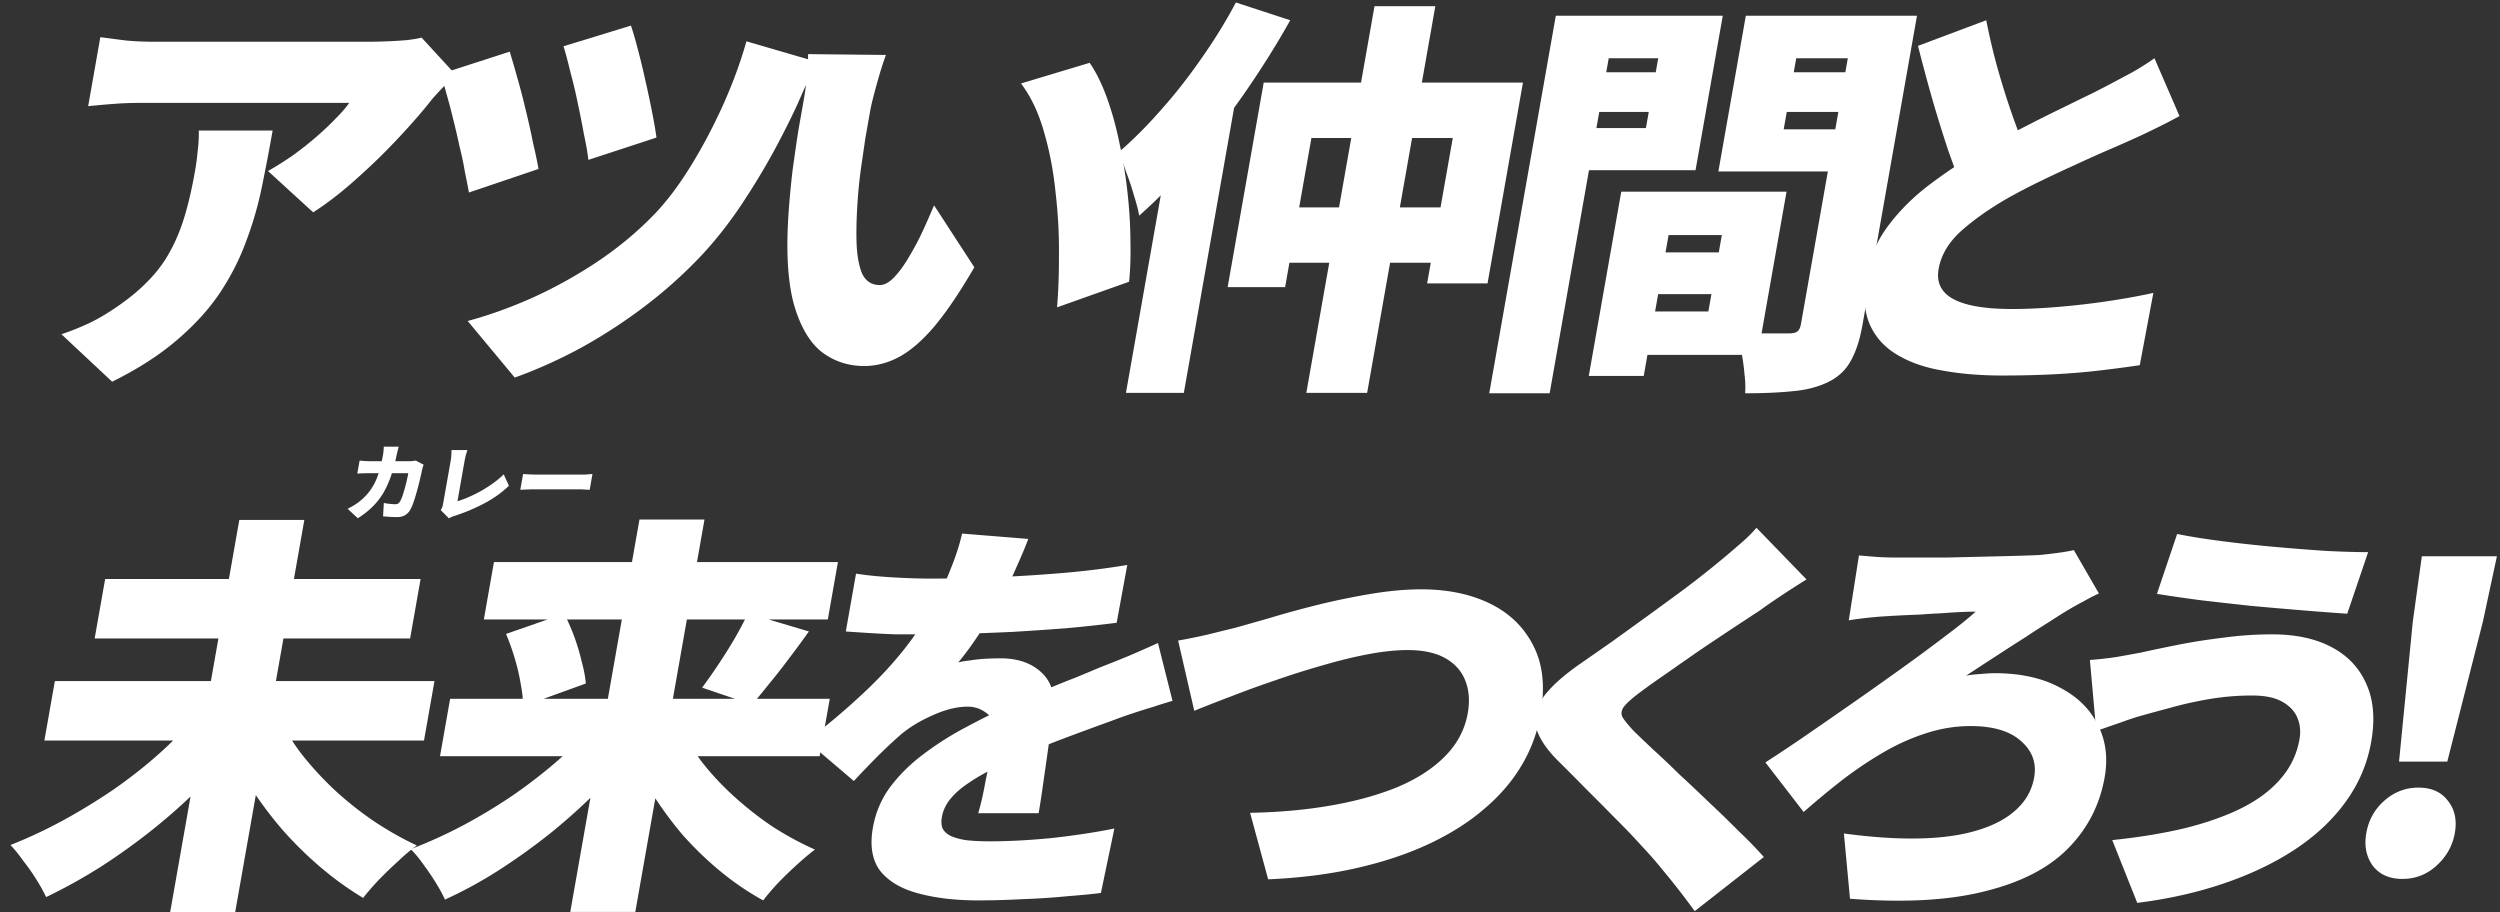
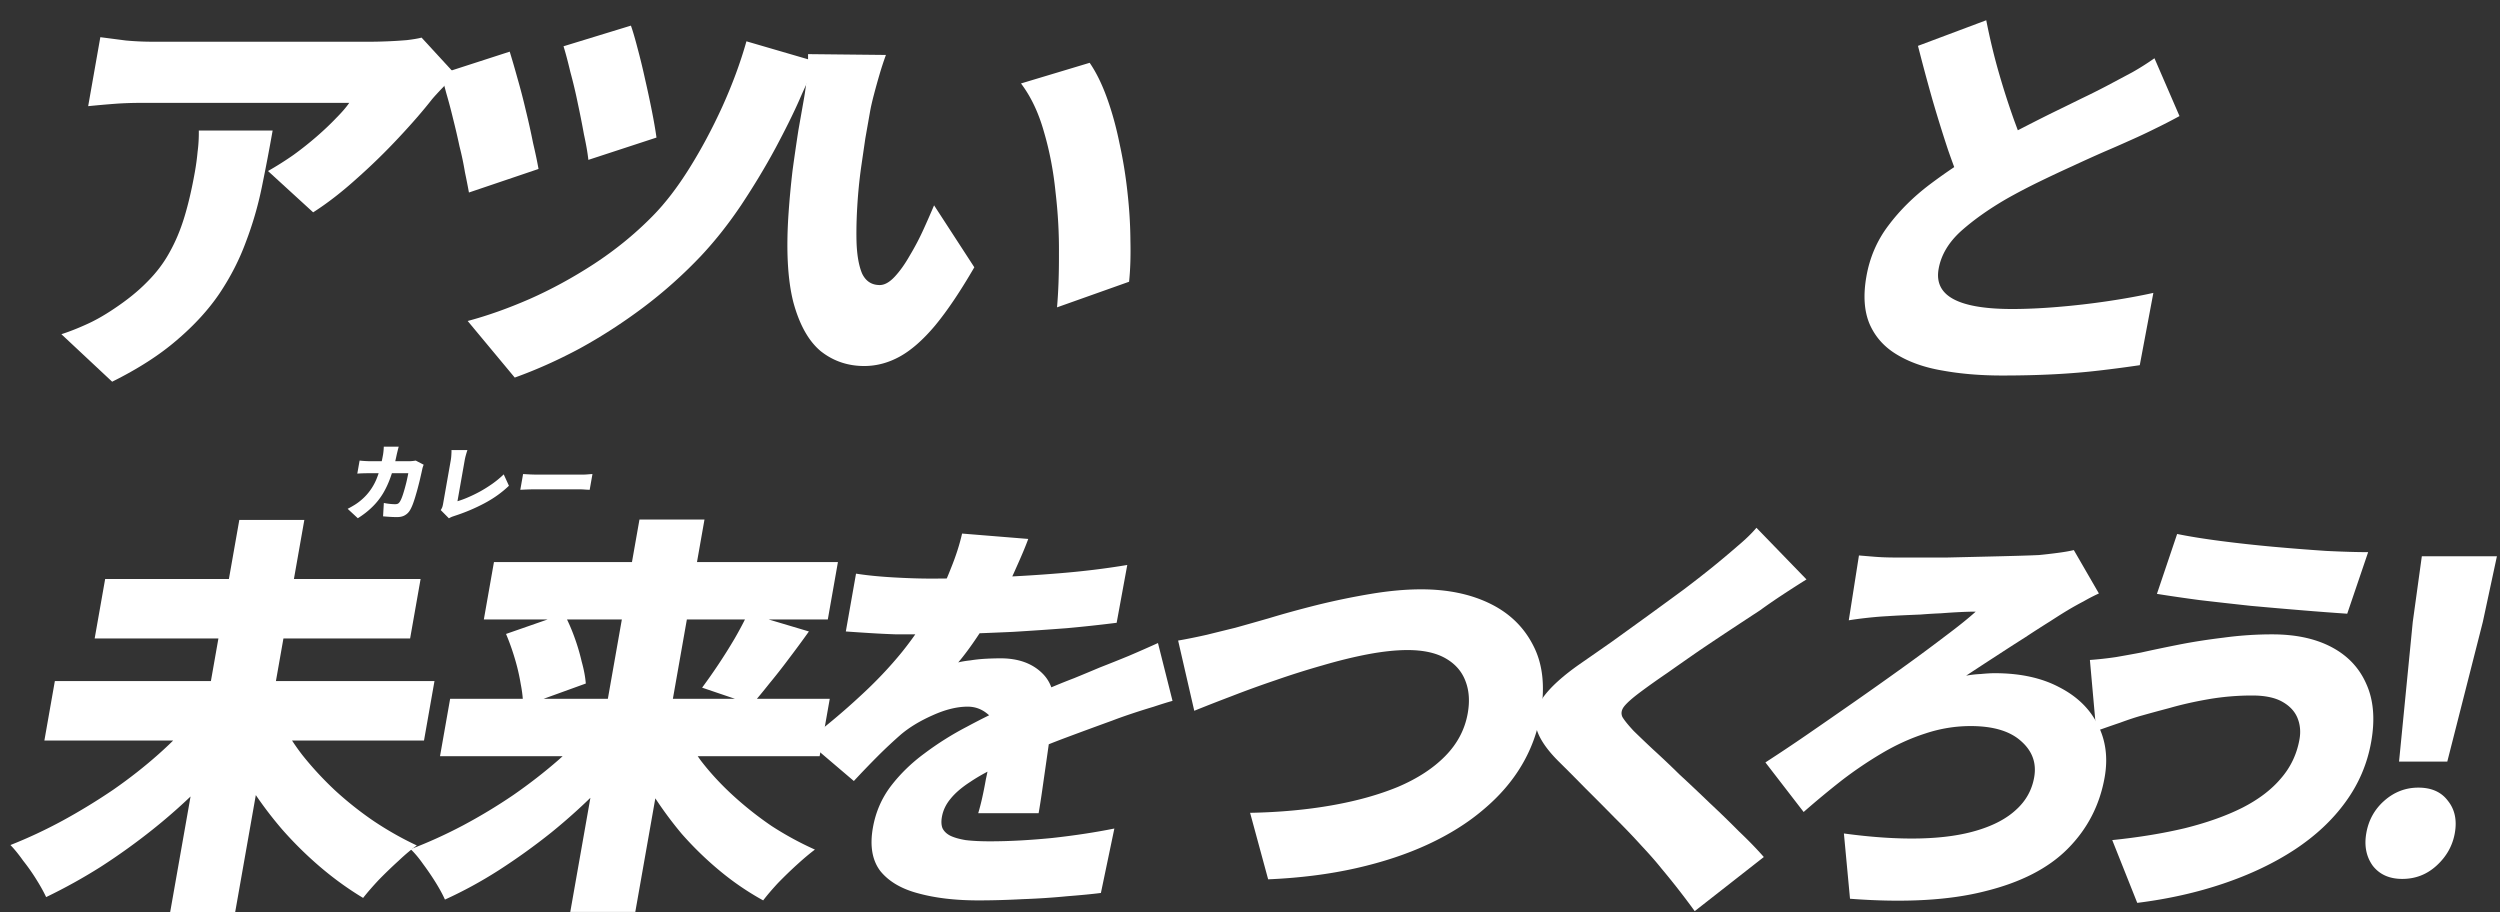
<svg xmlns="http://www.w3.org/2000/svg" width="696" height="254" viewBox="0 0 696 254" fill="none">
  <rect x="0" y="0" width="696" height="254" fill="#333333" stroke="none" />
  <g clip-path="url(#a)" fill="#fff">
    <path d="M126.773 20.703a117.03 117.03 0 0 0-3.294 3.45c-1.333 1.38-2.393 2.53-3.178 3.45-2.514 3.22-5.641 6.824-9.38 10.81a172.06 172.06 0 0 1-11.7 11.387c-4.075 3.68-8.087 6.785-12.037 9.315l-12.57-11.5a91.876 91.876 0 0 0 7.098-4.486 94.173 94.173 0 0 0 6.518-5.175c2.024-1.764 3.8-3.45 5.33-5.06 1.607-1.61 2.83-3.03 3.67-4.256H39.539c-2.569 0-4.957.077-7.164.23a298.8 298.8 0 0 0-7.829.69l3.387-19.206 7.078.92c2.45.23 4.96.345 7.53.345h60.609c1.324 0 2.927-.038 4.809-.115 1.882-.077 3.693-.192 5.433-.345 1.831-.23 3.156-.46 3.975-.69l9.406 10.236zm-50.872 15.64a560.824 560.824 0 0 1-3.032 15.872 97.53 97.53 0 0 1-4.428 15.18c-1.8 4.908-4.234 9.661-7.303 14.261-3.055 4.524-7.011 8.856-11.867 12.996-4.779 4.14-10.795 8.013-18.048 11.616L17.09 93.042c2.146-.69 4.404-1.572 6.773-2.645 2.447-1.073 5.04-2.53 7.777-4.37 3.703-2.454 6.79-4.945 9.26-7.476 2.548-2.53 4.624-5.252 6.227-8.165 1.695-2.99 3.101-6.326 4.217-10.006 1.116-3.68 2.086-7.859 2.911-12.536a65.76 65.76 0 0 0 .76-5.635c.247-1.84.358-3.795.334-5.865H75.9zM111 124.359c-.08.276-.175.636-.284 1.081-.11.445-.197.805-.261 1.081-.46 2.254-1.002 4.271-1.627 6.05-.607 1.763-1.33 3.35-2.171 4.761a18.74 18.74 0 0 1-3.005 3.795c-1.15 1.135-2.495 2.185-4.035 3.151l-2.831-2.622a30.253 30.253 0 0 0 1.919-1.081c.698-.429 1.361-.92 1.988-1.472a14.52 14.52 0 0 0 2.342-2.553 15.383 15.383 0 0 0 1.651-2.875 21.949 21.949 0 0 0 1.117-3.29c.317-1.18.595-2.445.833-3.795.03-.169.061-.391.094-.667.036-.291.063-.575.08-.851.02-.291.031-.529.033-.713H111zm6.94 5.014l-.238.69a5.793 5.793 0 0 0-.148.575 73.759 73.759 0 0 1-.439 1.956 57.352 57.352 0 0 1-.601 2.484 55.55 55.55 0 0 1-.719 2.622 35.594 35.594 0 0 1-.781 2.438c-.27.736-.549 1.349-.838 1.84a3.804 3.804 0 0 1-1.423 1.449c-.576.353-1.308.529-2.196.529-.716 0-1.413-.023-2.09-.069-.677-.046-1.283-.092-1.82-.138l.213-3.726c.526.107 1.064.192 1.614.253a14.19 14.19 0 0 0 1.502.092c.404 0 .705-.069.9-.207.196-.138.374-.353.534-.644.155-.261.319-.613.49-1.058.172-.445.338-.943.498-1.495.177-.568.344-1.158.499-1.771.17-.614.315-1.212.433-1.794.136-.598.249-1.15.339-1.657h-10.884c-.359 0-.866.008-1.523.023-.641.016-1.238.046-1.791.092l.641-3.634c.534.062 1.102.108 1.704.138.602.031 1.121.046 1.557.046h10.393c.296 0 .61-.015.943-.046.348-.03.69-.076 1.028-.138l2.203 1.15zm4.757 12.628c.234-.353.387-.652.462-.897.074-.245.137-.514.189-.805l.239-1.357.353-2.001.413-2.346.43-2.438.394-2.232.304-1.725c.059-.337.105-.682.136-1.035.031-.352.051-.69.061-1.012.026-.322.029-.606.01-.851h4.438c-.17.521-.319 1.012-.446 1.472-.126.445-.233.92-.322 1.426l-.247 1.403-.301 1.702-.328 1.864-.337 1.909-.316 1.794-.272 1.541-.198 1.127a25.356 25.356 0 0 0 2.997-1.104 38.98 38.98 0 0 0 3.426-1.679 38.517 38.517 0 0 0 3.417-2.162 27.614 27.614 0 0 0 3.039-2.53l1.449 3.174c-1.986 1.901-4.275 3.534-6.866 4.899a51.027 51.027 0 0 1-8.102 3.427l-.745.253c-.3.108-.632.269-.997.483l-2.28-2.3zm22.929-10.028c.309.015.702.038 1.179.069a51.156 51.156 0 0 0 2.833.092h12.403c.529 0 1.055-.023 1.577-.069.537-.046.979-.077 1.324-.092l-.775 4.393-1.296-.069a18.762 18.762 0 0 0-1.552-.069h-12.402c-.67 0-1.397.015-2.181.046-.768.03-1.396.061-1.884.092l.774-4.393z" />
    <path d="M175.647 7.132c.522 1.456 1.13 3.527 1.825 6.21a182.81 182.81 0 0 1 2.099 8.626 301.48 301.48 0 0 1 1.922 8.97c.576 2.914 1 5.367 1.271 7.36l-18.963 6.211c-.207-1.917-.612-4.255-1.215-7.015a273.333 273.333 0 0 0-1.729-8.74 134.917 134.917 0 0 0-2.079-8.742c-.667-2.836-1.299-5.213-1.896-7.13l18.765-5.75zm52.265 10.235a66.21 66.21 0 0 0-3.035 5.29 158.658 158.658 0 0 0-2.293 5.061c-1.688 3.834-3.926 8.357-6.714 13.57-2.774 5.138-5.913 10.352-9.415 15.642-3.488 5.214-7.2 9.929-11.136 14.146a128.557 128.557 0 0 1-16.355 14.606c-5.74 4.293-11.626 8.089-17.657 11.385-6.017 3.221-12.018 5.904-18.002 8.051l-13.104-15.756c5.473-1.457 11.203-3.488 17.19-6.095 6.079-2.684 12.064-5.942 17.957-9.776 5.983-3.91 11.393-8.319 16.229-13.226 3.502-3.527 6.933-7.974 10.293-13.34 3.36-5.368 6.437-11.118 9.232-17.252 2.807-6.21 5.043-12.267 6.707-18.171l20.103 5.865zm-86.008-2.99a250.49 250.49 0 0 1 2.109 7.246 180.718 180.718 0 0 1 2.369 9.085 208.377 208.377 0 0 1 2.018 9.086c.668 2.837 1.176 5.252 1.525 7.245l-19.373 6.556a208.858 208.858 0 0 0-1.109-5.636 83.868 83.868 0 0 0-1.525-7.245 196.766 196.766 0 0 0-1.794-7.706 150.726 150.726 0 0 0-1.896-7.13c-.556-2.147-1.063-3.91-1.52-5.29l19.196-6.21z" />
    <path d="M246.64 15.297a83.55 83.55 0 0 0-1.77 5.406 197.407 197.407 0 0 0-1.598 5.75c-.48 1.84-.822 3.335-1.024 4.485l-1.339 7.59-1.105 7.591a134.529 134.529 0 0 0-.871 7.59c-.412 4.984-.573 9.431-.484 13.342.103 3.833.62 6.862 1.551 9.085 1.023 2.147 2.663 3.22 4.921 3.22 1.324 0 2.705-.766 4.143-2.3 1.438-1.533 2.834-3.488 4.187-5.865a71.465 71.465 0 0 0 3.867-7.36 264.188 264.188 0 0 0 2.928-6.671l11.206 17.251c-3.915 6.747-7.554 12.153-10.918 16.216-3.35 3.987-6.621 6.862-9.812 8.626-3.192 1.763-6.5 2.645-9.926 2.645-4.593 0-8.632-1.38-12.116-4.14-3.392-2.837-5.936-7.4-7.63-13.686-1.603-6.364-2.03-14.76-1.281-25.187.26-3.68.617-7.475 1.073-11.386.534-3.91 1.073-7.629 1.617-11.155l1.561-8.856c.311-1.763.585-3.757.821-5.98.25-2.3.356-4.447.319-6.44l21.68.23zm56.721 2.185c1.798 2.607 3.404 5.866 4.816 9.776 1.413 3.91 2.577 8.127 3.492 12.65a127.31 127.31 0 0 1 2.238 13.802c.512 4.6.779 9.047.801 13.34.099 4.294-.025 8.09-.373 11.386l-20.059 7.13c.381-4.37.559-9.353.534-14.95.053-5.597-.264-11.31-.949-17.136-.594-5.904-1.67-11.501-3.229-16.791-1.48-5.29-3.609-9.776-6.386-13.456l19.115-5.75z" />
-     <path d="M344.072.691l15.127 4.946c-3.641 6.517-7.762 13.11-12.363 19.78a233.603 233.603 0 0 1-14.557 18.977c-5.026 5.98-10.071 11.194-15.137 15.641-.224-1.38-.685-3.182-1.383-5.405a74.456 74.456 0 0 0-2.21-6.67c-.762-2.3-1.489-4.14-2.18-5.521 3.943-3.374 7.863-7.284 11.761-11.73 3.977-4.448 7.741-9.24 11.294-14.377 3.631-5.137 6.847-10.35 9.648-15.64zm-17.265 33.007l18.915-15.87-.021.114-16.121 91.431h-16.116l13.343-75.675zm25.009-10.695h72.171l-9.856 55.893h-16.816l7.138-40.482h-39.355l-7.321 41.517h-15.999l10.038-56.928zm2.868 34.732h55.238l-2.718 15.411h-55.237l2.717-15.411zm27.977-56.009h16.933l-18.981 107.647H363.68L382.661 1.726zm73.66 68.544h30.013l-2.048 11.617h-30.013l2.048-11.616zm1.93-16.905h39.122l-8.01 45.428h-39.122l2.129-12.076h23.24l3.752-21.276h-23.24l2.129-12.076zm-6.89 0h15.299l-9.045 51.293h-15.298l9.044-51.293zM438.77 20.127h27.444l-1.947 11.041h-27.444l1.947-11.04zm54.42 0h27.444l-1.947 11.041h-27.443l1.946-11.04zm23.332-15.755h17.167l-15.168 86.025c-.744 4.217-1.845 7.59-3.303 10.121-1.381 2.53-3.477 4.485-6.29 5.865-2.89 1.38-6.192 2.224-9.905 2.53-3.649.384-8.043.575-13.181.575.128-1.61.063-3.45-.194-5.52-.18-2.07-.477-4.14-.891-6.21-.335-2.07-.764-3.834-1.286-5.29a130.2 130.2 0 0 0 5.662.344h8.992c1.09 0 1.863-.191 2.32-.575.457-.383.773-1.073.949-2.07l15.128-85.795zm-73.572 0h36.669l-7.584 43.012h-36.669l2.068-11.73h20.787l3.427-19.437h-20.787l2.089-11.845zm82.798 0l-2.089 11.845h-23.59L496.581 36h23.59l-2.068 11.73h-39.706l7.645-43.357h39.706zm-92.608 0h16.817l-18.535 105.116h-16.817L433.14 4.372z" />
    <path d="M606.773 32.318a152.774 152.774 0 0 1-6.935 3.566c-2.305 1.15-4.766 2.3-7.382 3.45-1.862.843-4.139 1.84-6.834 2.99a464.01 464.01 0 0 0-8.63 3.91 373.893 373.893 0 0 0-9.296 4.37 167.07 167.07 0 0 0-9.006 4.716c-5.029 2.913-9.3 5.942-12.813 9.085-3.435 3.144-5.49 6.632-6.166 10.466-.663 3.757.712 6.556 4.125 8.396 3.412 1.84 8.856 2.76 16.33 2.76 3.892 0 8.13-.192 12.714-.575 4.661-.384 9.31-.92 13.947-1.61 4.637-.69 8.86-1.457 12.668-2.3l-3.783 20.126a348.656 348.656 0 0 1-11.358 1.495c-3.896.46-8.083.805-12.561 1.035-4.401.23-9.209.345-14.425.345-5.995 0-11.519-.46-16.573-1.38-4.99-.843-9.242-2.339-12.756-4.485-3.45-2.07-5.954-4.869-7.512-8.396-1.544-3.603-1.85-8.05-.917-13.34.932-5.291 2.971-10.006 6.114-14.147 3.157-4.217 7.025-8.05 11.604-11.5a149.27 149.27 0 0 1 14.549-9.661 138.245 138.245 0 0 1 9.301-5.06 697.756 697.756 0 0 1 9.494-4.83 1852.31 1852.31 0 0 0 8.691-4.256 203.71 203.71 0 0 0 6.915-3.45c2.748-1.457 5.197-2.76 7.346-3.91a74.35 74.35 0 0 0 6.178-3.91l6.971 16.1zM552.97 5.637c1.027 5.213 2.218 10.159 3.573 14.836a217.22 217.22 0 0 0 4.228 13.11c1.477 3.987 2.82 7.63 4.029 10.926l-17.875 9.316c-1.531-3.68-3.072-7.744-4.624-12.191a398.3 398.3 0 0 1-4.319-13.916 561.988 561.988 0 0 1-4.02-14.95l19.008-7.131zM15.274 189.602h105.688l-2.92 16.561H12.354l2.92-16.561zm14.002-28.407h87.819l-2.92 16.561h-87.82l2.92-16.561zm37.35-16.446h18.101L65.462 254.006h-18.1l19.264-109.257zm-12.222 54.743l13.66 5.981c-3.6 4.523-7.57 8.932-11.908 13.226a157.962 157.962 0 0 1-13.594 12.19 176.617 176.617 0 0 1-14.575 10.466 152.06 152.06 0 0 1-15.144 8.396c-.677-1.457-1.593-3.106-2.748-4.946a54.348 54.348 0 0 0-3.642-5.175c-1.246-1.763-2.43-3.22-3.55-4.37a133.85 133.85 0 0 0 14.51-6.786 170.597 170.597 0 0 0 14.133-8.625c4.525-3.144 8.726-6.441 12.604-9.891 3.879-3.45 7.297-6.939 10.254-10.466zm23.316.23c1.636 3.527 3.784 7.016 6.446 10.466 2.675 3.374 5.682 6.632 9.02 9.776a95.5 95.5 0 0 0 10.858 8.625c3.9 2.607 7.9 4.869 12 6.786-1.513 1.073-3.203 2.492-5.071 4.255a133.085 133.085 0 0 0-5.488 5.29c-1.725 1.84-3.191 3.527-4.395 5.061-4.083-2.454-8.02-5.291-11.813-8.511a103.72 103.72 0 0 1-10.746-10.581 107.77 107.77 0 0 1-9.062-12.19 107.845 107.845 0 0 1-7.01-13.226l15.26-5.751z" />
    <path d="M125.317 194.547h105.688l-2.819 15.986H122.499l2.818-15.986zm12.201-38.067h95.761l-2.818 15.986H134.7l2.818-15.986zm40.51-11.846h18.101l-19.265 109.257h-18.101l19.265-109.257zm30.198 26.107l16.975 5.06a314.198 314.198 0 0 1-5.679 7.705 174.346 174.346 0 0 1-5.421 6.901 167.717 167.717 0 0 1-4.751 5.75l-13.883-4.715a153.577 153.577 0 0 0 4.522-6.441 150.526 150.526 0 0 0 4.547-7.245c1.459-2.53 2.689-4.869 3.69-7.015zm-67.346 5.75l16.175-5.635a52.28 52.28 0 0 1 2.835 6.44c.84 2.3 1.525 4.6 2.053 6.9.62 2.224 1.002 4.256 1.144 6.096l-17.464 6.325c.013-1.84-.206-3.91-.657-6.21a56.298 56.298 0 0 0-1.662-7.131 64.95 64.95 0 0 0-2.424-6.785zm24.856 24.611l12.71 5.406c-3.522 4.523-7.414 8.932-11.675 13.226a164.176 164.176 0 0 1-13.34 12.075 176.709 176.709 0 0 1-14.574 10.466c-4.915 3.144-9.91 5.866-14.987 8.166-.613-1.38-1.465-2.952-2.555-4.716a71.984 71.984 0 0 0-3.525-5.175c-1.182-1.687-2.34-3.067-3.474-4.14 4.84-1.84 9.663-4.026 14.469-6.556a152.846 152.846 0 0 0 14.113-8.51c4.525-3.144 8.719-6.402 12.584-9.776 3.878-3.45 7.296-6.939 10.254-10.466zm23.199.23c1.636 3.527 3.706 7.016 6.212 10.466 2.597 3.374 5.572 6.594 8.924 9.661a96.18 96.18 0 0 0 10.761 8.51 89.485 89.485 0 0 0 12.041 6.556c-1.435 1.073-3.08 2.453-4.934 4.14a120.48 120.48 0 0 0-5.351 5.175c-1.634 1.764-3.008 3.374-4.121 4.831a76.984 76.984 0 0 1-11.99-8.166 93.702 93.702 0 0 1-10.671-10.351 105.942 105.942 0 0 1-8.828-12.19 106.269 106.269 0 0 1-6.777-13.226l14.734-5.406z" />
    <path d="M286.266 150.039c-.755 2.07-1.896 4.792-3.425 8.166-1.452 3.373-3.412 7.207-5.882 11.5a266.213 266.213 0 0 1-4.979 7.706c-1.797 2.683-3.533 5.022-5.208 7.015.819-.23 1.943-.421 3.372-.575a41.494 41.494 0 0 1 4.402-.46 84.82 84.82 0 0 1 3.991-.115c5.06 0 9.007 1.457 11.841 4.371 2.834 2.913 3.744 7.245 2.73 12.995-.283 1.611-.621 3.527-1.014 5.751-.3 2.147-.621 4.408-.962 6.785-.342 2.377-.676 4.716-1.004 7.016-.328 2.3-.654 4.37-.978 6.21h-16.817a60.741 60.741 0 0 0 1.101-4.255c.362-1.61.705-3.335 1.029-5.176.403-1.84.759-3.641 1.07-5.405.389-1.763.725-3.45 1.009-5.06.676-3.834.156-6.402-1.561-7.706-1.625-1.38-3.488-2.07-5.59-2.07-2.959 0-6.215.805-9.769 2.415-3.462 1.534-6.381 3.297-8.757 5.291a135.38 135.38 0 0 0-6.289 5.865 262.789 262.789 0 0 0-6.863 7.131l-13.098-11.156c5.401-4.14 10.29-8.242 14.665-12.306 4.454-4.064 8.422-8.242 11.904-12.536a97.23 97.23 0 0 0 9.186-13.686 89.001 89.001 0 0 0 4.369-9.545c1.374-3.374 2.409-6.594 3.105-9.661l18.422 1.495zm-47.949 9.661c2.877.46 6.281.805 10.211 1.035 3.93.23 7.452.345 10.566.345 5.061 0 10.686-.115 16.877-.345 6.269-.23 12.643-.614 19.122-1.15 6.556-.537 12.803-1.304 18.74-2.3l-2.956 16.101a406.705 406.705 0 0 1-13.81 1.495c-4.972.383-10.016.728-15.131 1.035-5.101.23-9.961.422-14.582.575-4.529.077-8.506.115-11.932.115h-5.839a249.397 249.397 0 0 1-7.18-.345 778.04 778.04 0 0 1-6.925-.46l2.839-16.101zm88.113 35.422c-1.391.383-3.12.92-5.188 1.61a204.561 204.561 0 0 0-6.184 1.955c-2.068.69-3.896 1.342-5.483 1.955a1332.198 1332.198 0 0 0-13.739 5.061c-5.256 1.993-10.807 4.332-16.652 7.015-3.645 1.687-6.661 3.335-9.047 4.946-2.372 1.533-4.206 3.105-5.502 4.715-1.283 1.533-2.086 3.22-2.411 5.06-.216 1.227-.165 2.262.154 3.105.396.844 1.092 1.534 2.087 2.071 1.073.536 2.517.958 4.331 1.265 1.828.23 4.105.345 6.83.345 5.216 0 10.953-.307 17.212-.92 6.272-.69 12.072-1.572 17.4-2.646l-3.748 17.942c-2.389.306-5.558.613-9.504.92-3.883.383-7.979.651-12.288.805-4.322.23-8.43.345-12.323.345-6.384 0-11.952-.652-16.705-1.955-4.689-1.227-8.216-3.297-10.583-6.211-2.276-2.99-2.967-7.015-2.075-12.076.757-4.293 2.406-8.127 4.947-11.5 2.633-3.451 5.782-6.517 9.447-9.201a84.7 84.7 0 0 1 11.692-7.36c4.129-2.224 8.094-4.179 11.894-5.866 3.906-1.84 7.284-3.335 10.134-4.485 2.863-1.227 5.505-2.3 7.925-3.22a682.009 682.009 0 0 0 7.184-2.991 427.22 427.22 0 0 0 8.042-3.22 400.313 400.313 0 0 0 8.102-3.565l4.051 16.101zm1.56-16.791c2.248-.383 4.912-.92 7.992-1.61 3.093-.767 5.739-1.419 7.935-1.955 2.211-.614 5.324-1.495 9.342-2.645 4.031-1.227 8.491-2.454 13.378-3.681a200.388 200.388 0 0 1 15.029-3.105c5.053-.843 9.721-1.265 14.003-1.265 7.396 0 13.816 1.342 19.26 4.025 5.444 2.684 9.458 6.632 12.042 11.846 2.597 5.137 3.234 11.463 1.909 18.976a41.783 41.783 0 0 1-5.317 14.261c-2.653 4.447-6.172 8.511-10.558 12.191-4.308 3.68-9.431 6.9-15.367 9.661-5.937 2.76-12.635 4.983-20.095 6.67-7.46 1.687-15.623 2.722-24.488 3.105l-5.026-18.516c8.124-.153 15.68-.843 22.67-2.07 6.99-1.227 13.172-2.952 18.547-5.175 5.388-2.301 9.742-5.137 13.062-8.511 3.411-3.45 5.515-7.437 6.313-11.961.595-3.373.382-6.363-.637-8.97-1.006-2.684-2.854-4.792-5.542-6.326-2.688-1.533-6.212-2.3-10.571-2.3-3.193 0-6.841.384-10.947 1.15-4.028.767-8.259 1.802-12.693 3.105a227.898 227.898 0 0 0-13.109 4.141 286.74 286.74 0 0 0-12.352 4.485 486.437 486.437 0 0 0-10.286 4.025l-4.494-19.551z" />
    <path d="M502.925 161.31a329.597 329.597 0 0 0-6.98 4.485 159.441 159.441 0 0 0-5.986 4.14 2351.413 2351.413 0 0 0-7.528 4.946 1024.237 1024.237 0 0 0-9.133 6.095 1179.7 1179.7 0 0 0-9.056 6.326c-2.921 1.993-5.458 3.795-7.61 5.405-2.152 1.61-3.628 2.913-4.427 3.91-.798.997-.974 1.994-.527 2.99.539.92 1.593 2.224 3.164 3.911a345.44 345.44 0 0 0 5.298 5.06 259.71 259.71 0 0 1 7.404 7.015 508.5 508.5 0 0 1 8.411 7.936 285.45 285.45 0 0 1 8.177 7.935c2.668 2.531 4.974 4.907 6.917 7.131l-19.239 15.066a216.954 216.954 0 0 0-9.336-11.961c-1.337-1.687-3.152-3.757-5.445-6.21a196.21 196.21 0 0 0-7.496-7.821 821.66 821.66 0 0 0-8.233-8.28 618.225 618.225 0 0 0-7.44-7.476c-3.376-3.373-5.437-6.479-6.182-9.315-.668-2.837-.012-5.674 1.968-8.511 2.057-2.837 5.439-5.904 10.147-9.201 2.66-1.84 5.633-3.91 8.919-6.21 3.3-2.377 6.646-4.792 10.037-7.245 3.482-2.531 6.789-4.946 9.919-7.246a311.718 311.718 0 0 0 8.122-6.325 266.035 266.035 0 0 0 6.853-5.751c2.285-1.916 4.068-3.642 5.351-5.175l13.931 14.376z" />
    <path d="M517.531 154.639l4.144.345c1.841.154 3.852.23 6.032.23h14.364l9.85-.23c3.361-.076 6.411-.153 9.15-.23 2.816-.076 5.009-.153 6.58-.23 1.584-.153 3.253-.345 5.006-.575 1.831-.23 3.397-.498 4.697-.805l6.979 12.076a50.842 50.842 0 0 0-4.239 2.185 91.938 91.938 0 0 0-3.751 2.07c-1.564.92-3.402 2.071-5.514 3.451a301.001 301.001 0 0 0-6.98 4.485 675.873 675.873 0 0 0-8.036 5.175c-2.725 1.764-5.54 3.604-8.448 5.521a29.92 29.92 0 0 1 4.052-.46c1.584-.154 2.882-.23 3.894-.23 7.085 0 13.084 1.303 17.996 3.91 4.926 2.53 8.483 5.98 10.671 10.351 2.265 4.37 2.918 9.277 1.958 14.72-1.365 7.744-4.792 14.376-10.281 19.897-5.398 5.443-13.101 9.392-23.11 11.846-9.944 2.53-22.445 3.22-37.501 2.07l-1.701-18.172c7.908 1.074 14.989 1.534 21.244 1.381 6.256-.154 11.607-.921 16.055-2.301 4.525-1.38 8.094-3.296 10.707-5.75 2.69-2.453 4.346-5.444 4.968-8.971.703-3.986-.532-7.36-3.704-10.12-3.095-2.76-7.756-4.14-13.985-4.14-4.282 0-8.491.69-12.627 2.07-4.044 1.303-8.021 3.105-11.93 5.405-3.909 2.3-7.71 4.869-11.402 7.706a249.157 249.157 0 0 0-10.534 8.74l-10.646-13.801a477.118 477.118 0 0 0 11.382-7.59c4.342-2.99 8.821-6.096 13.438-9.316 4.616-3.22 9.108-6.402 13.478-9.546a509.834 509.834 0 0 0 11.818-8.74c3.587-2.684 6.399-4.945 8.437-6.786-1.168 0-2.576.039-4.225.115-1.648.077-3.459.192-5.433.346-1.882.076-3.771.191-5.666.345-1.882.076-3.647.153-5.296.23-1.57.076-2.907.153-4.011.23-1.571.076-3.427.23-5.57.46-2.065.23-3.779.46-5.143.69l2.833-18.057z" />
    <path d="M640.179 205.818c.379-2.147.185-4.14-.58-5.981-.766-1.84-2.176-3.335-4.231-4.485-2.055-1.15-4.834-1.725-8.338-1.725-4.126 0-8.196.345-12.211 1.035-3.936.69-7.504 1.495-10.702 2.415-3.185.844-5.72 1.534-7.606 2.07-1.716.46-3.823 1.15-6.321 2.07a379.361 379.361 0 0 0-6.595 2.301l-1.767-19.782a97.572 97.572 0 0 0 7.266-.805c2.65-.46 4.982-.881 6.996-1.265 3.08-.69 6.557-1.418 10.429-2.185 3.872-.767 8.035-1.418 12.49-1.955a99.875 99.875 0 0 1 13.592-.92c6.54 0 12.052 1.188 16.538 3.565 4.486 2.377 7.699 5.789 9.64 10.236 2.019 4.447 2.474 9.814 1.365 16.101-1.082 6.134-3.47 11.731-7.165 16.791-3.604 4.984-8.313 9.392-14.127 13.226-5.723 3.757-12.311 6.9-19.764 9.43-7.453 2.531-15.478 4.332-24.076 5.406l-6.961-17.481c7.454-.767 14.229-1.879 20.325-3.336 6.109-1.533 11.384-3.412 15.824-5.635 4.532-2.3 8.126-5.022 10.783-8.166 2.734-3.143 4.466-6.785 5.196-10.925zm-34.065-57.159c3.382.69 7.432 1.342 12.151 1.955 4.719.614 9.607 1.15 14.664 1.61 5.136.46 10.012.844 14.629 1.15 4.631.23 8.542.345 11.734.345l-5.824 17.137a816.549 816.549 0 0 1-12.217-.921c-4.681-.383-9.551-.805-14.608-1.265-4.966-.536-9.737-1.073-14.314-1.61a463.358 463.358 0 0 1-11.841-1.725l5.626-16.676zm61.781 63.369l3.818-38.872 2.524-18.287h20.904l-3.925 18.287-9.891 38.872h-13.43zm.898 32.662c-3.581 0-6.324-1.226-8.227-3.68-1.811-2.53-2.406-5.559-1.784-9.086.635-3.603 2.291-6.593 4.968-8.97 2.768-2.454 5.943-3.68 9.524-3.68 3.66 0 6.402 1.226 8.227 3.68 1.916 2.377 2.557 5.367 1.922 8.97-.622 3.527-2.324 6.556-5.106 9.086-2.69 2.454-5.865 3.68-9.524 3.68z" />
  </g>
  <defs>
    <clipPath id="a">
      <path fill="#fff" d="M0 0h696v254H0z" />
    </clipPath>
  </defs>
</svg>